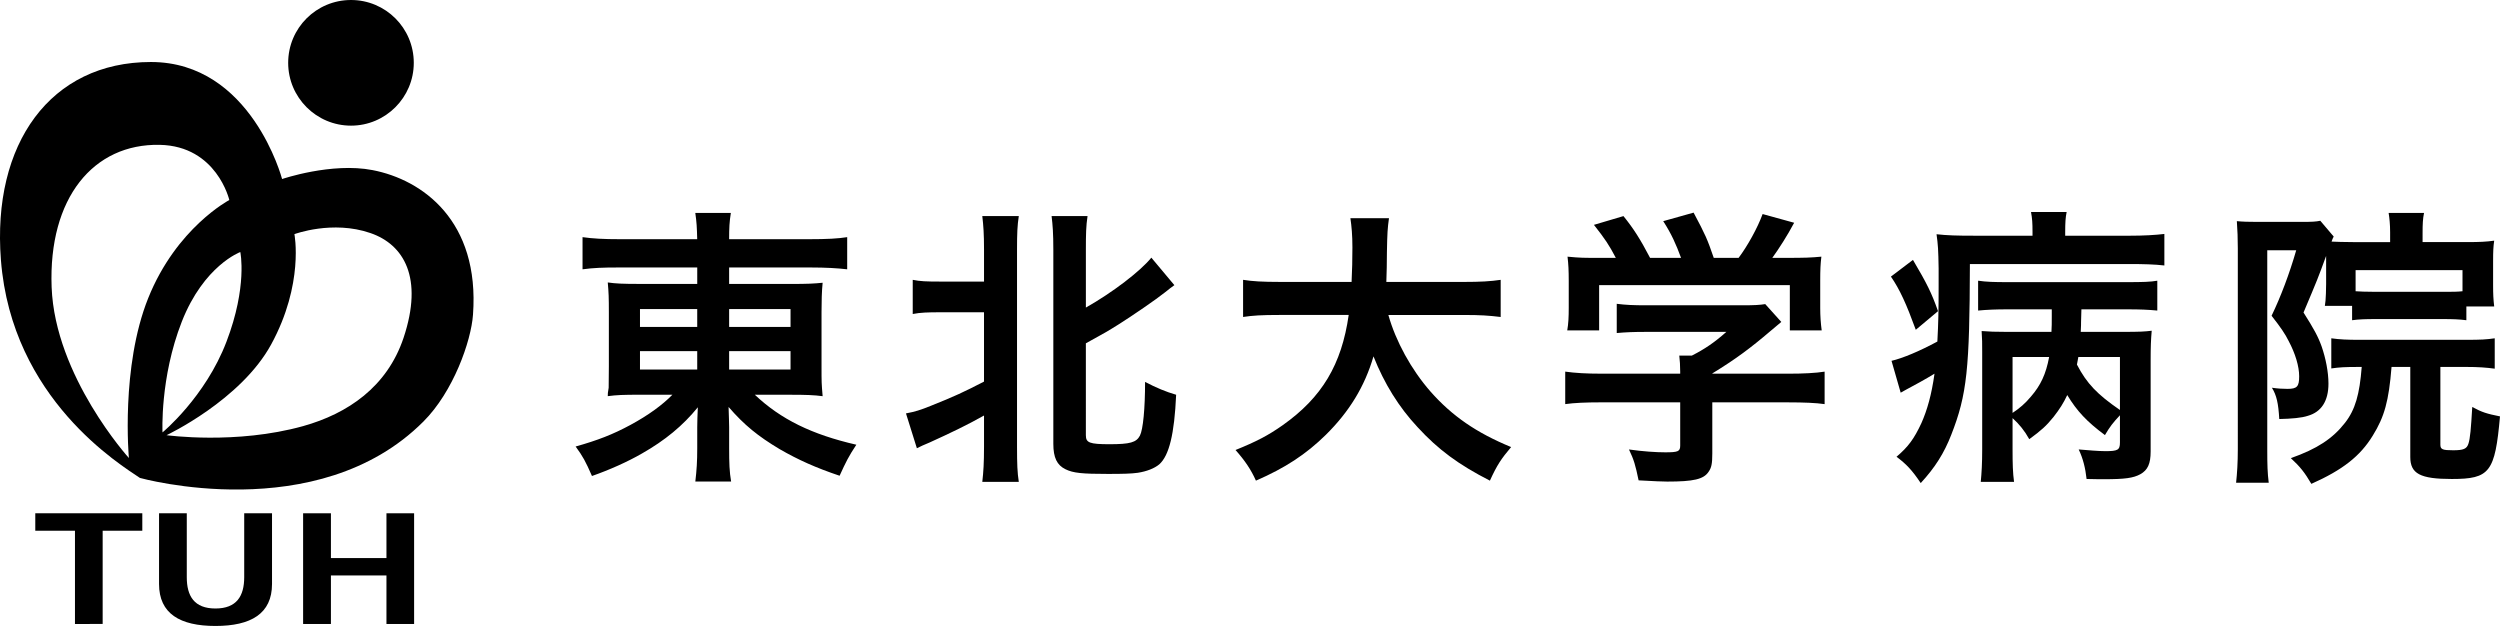
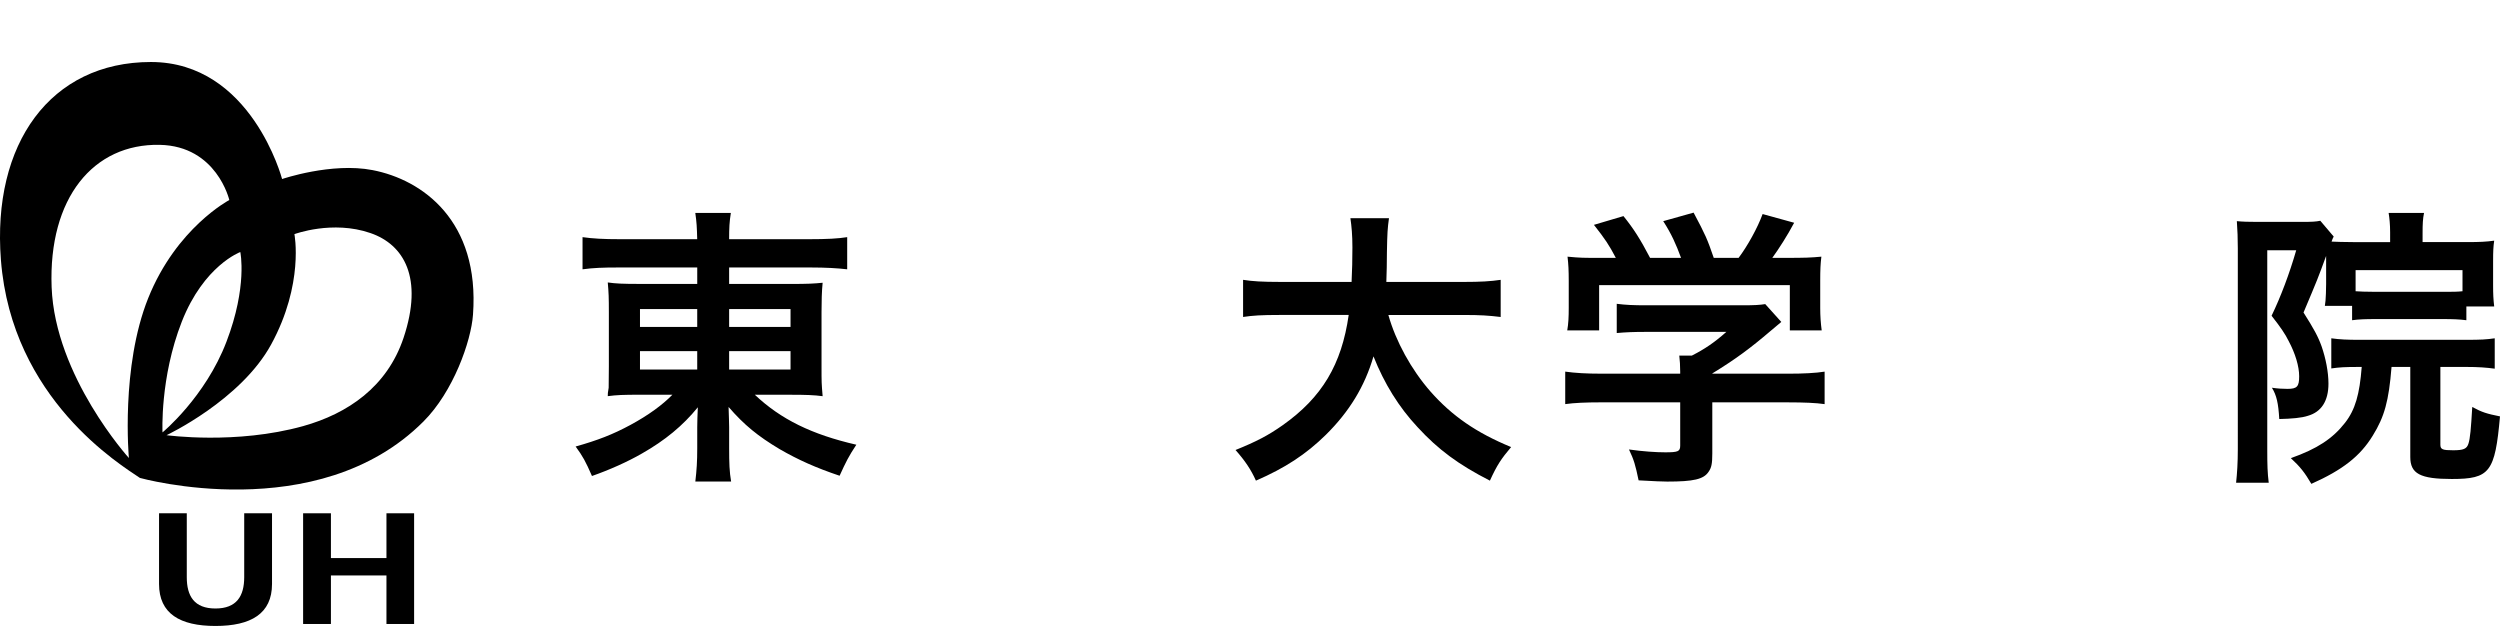
<svg xmlns="http://www.w3.org/2000/svg" version="1.1" id="レイヤー_1" x="0px" y="0px" width="174.216px" height="43.62px" viewBox="0 0 174.216 43.62" style="enable-background:new 0 0 174.216 43.62;" xml:space="preserve">
  <g>
    <g>
      <g>
        <g>
          <g>
-             <path d="M5.224,36.984H2.459v-1.216h7.458v1.216H7.154v6.498H5.224V36.984z" />
            <path d="M11.083,35.769h1.933v4.455c0,1.312,0.517,2.18,1.997,2.18       c1.479,0,2.005-0.867,2.005-2.18v-4.455h1.938v4.926       c0,2.07-1.466,2.926-3.943,2.926c-2.468,0-3.93-0.855-3.93-2.926V35.769z" />
            <path d="M21.123,35.769h1.938v3.121h3.87v-3.121h1.927v7.714h-1.927v-3.382h-3.87       v3.382h-1.938V35.769z" />
          </g>
          <g>
-             <path d="M28.835,4.379c0,2.411-1.961,4.377-4.374,4.377       c-2.418,0-4.379-1.966-4.379-4.377C20.082,1.954,22.043,0,24.461,0       C26.874,0,28.835,1.954,28.835,4.379z" />
            <path d="M25.962,11.854c-2.858-0.555-6.304,0.622-6.304,0.622       S17.514,4.321,10.517,4.321S-0.569,10.009,0.064,18.115       c0.749,9.712,8.389,14.304,9.686,15.19c0,0,12.377,3.459,19.753-3.926       c2.084-2.076,3.329-5.604,3.459-7.453       C33.44,15.384,29.438,12.524,25.962,11.854z M8.982,31.917       c0,0-5.15-5.686-5.384-11.906c-0.234-6.226,2.918-10.014,7.536-9.917       c3.975,0.081,4.846,3.845,4.846,3.845s-3.681,1.932-5.65,6.832       C8.401,25.577,8.982,31.917,8.982,31.917z M12.667,22.421       c1.541-3.927,4.079-4.857,4.079-4.857s0.514,2.387-0.965,6.251       c-1.474,3.861-4.456,6.317-4.456,6.317S11.135,26.336,12.667,22.421z        M28.122,23.544c-1.148,3.423-3.896,5.281-6.995,6.149       c-4.682,1.306-9.521,0.634-9.521,0.634s5.171-2.436,7.291-6.325       c2.304-4.227,1.619-7.685,1.619-7.685s2.652-0.992,5.297-0.076       C28.145,17.041,29.522,19.354,28.122,23.544z" />
          </g>
        </g>
        <g>
          <g>
            <path d="M43.068,18.64c-1.039,0-1.718,0.025-2.473,0.127v-2.241       c0.719,0.102,1.47,0.143,2.612,0.143h5.379       c-0.021-0.838-0.04-1.183-0.133-1.832h2.478       c-0.101,0.626-0.12,1.061-0.12,1.832h5.564       c1.262,0,2.029-0.042,2.663-0.143v2.241       c-0.676-0.08-1.525-0.127-2.526-0.127h-5.701v1.148h4.255       c1.24,0,1.637-0.023,2.261-0.084c-0.061,0.609-0.077,1.287-0.077,2.057v3.774       c0,1.143,0,1.143,0.077,2.074c-0.588-0.08-1.165-0.1-2.281-0.1h-2.444       c1.812,1.713,3.97,2.769,7.074,3.482c-0.539,0.817-0.719,1.18-1.167,2.162       c-1.65-0.555-2.872-1.101-4.175-1.852c-1.509-0.902-2.467-1.676-3.562-2.941       c0.017,0.676,0.04,1.062,0.04,1.409v1.468c0,1.035,0.019,1.629,0.137,2.322       h-2.494c0.093-0.8,0.133-1.389,0.133-2.322v-1.468       c0-0.245,0.018-0.995,0.041-1.387c-1.042,1.283-2.285,2.307-3.895,3.222       c-0.978,0.566-2.265,1.143-3.482,1.567c-0.447-1.02-0.632-1.363-1.139-2.055       c1.525-0.428,2.592-0.839,3.833-1.511c1.235-0.669,2.217-1.385,2.912-2.098       h-2.204c-1.262,0-1.67,0.019-2.301,0.1c0-0.2,0-0.2,0.063-0.589       c0-0.083,0-0.083,0.013-1.485v-3.756c0-1.052-0.013-1.379-0.076-2.094       c0.548,0.08,1.039,0.103,2.225,0.103h4.01v-1.148H43.068z M44.598,21.536v1.245       h3.989v-1.245H44.598z M44.598,24.47v1.283h3.989v-1.283H44.598z M50.811,22.781       h4.279v-1.245h-4.279V22.781z M50.811,25.753h4.279v-1.283h-4.279V25.753z" />
-             <path d="M65.518,21.761c-0.875,0-1.389,0.018-1.913,0.121V19.5       c0.511,0.104,0.935,0.122,1.913,0.122h3.055v-2.241       c0-1.079-0.042-1.645-0.12-2.322h2.543c-0.101,0.653-0.123,1.223-0.123,2.322       v13.753c0,1.199,0.022,1.793,0.123,2.445h-2.543       c0.078-0.692,0.12-1.307,0.12-2.462v-2.161       c-1.222,0.688-2.341,1.219-3.786,1.877c-0.35,0.139-0.692,0.301-0.893,0.404       l-0.76-2.428c0.631-0.117,1.019-0.238,1.732-0.528       c1.629-0.649,2.337-0.978,3.706-1.689v-4.831H65.518z M75.671,30.343       c0,0.509,0.258,0.613,1.646,0.613c1.43,0,1.872-0.123,2.12-0.598       c0.221-0.427,0.359-1.893,0.359-3.744c0.775,0.405,1.45,0.689,2.165,0.895       C81.839,30.255,81.472,31.745,80.786,32.358c-0.334,0.279-0.864,0.49-1.498,0.589       c-0.442,0.062-1.017,0.079-2.074,0.079c-1.81,0-2.427-0.061-2.96-0.324       c-0.6-0.288-0.851-0.815-0.851-1.771V17.401c0-1.143-0.045-1.71-0.121-2.343       h2.505c-0.104,0.692-0.116,1.265-0.116,2.343v4.033       c1.873-1.059,3.806-2.543,4.562-3.479l1.605,1.916       c-0.205,0.139-0.325,0.242-0.657,0.504c-0.585,0.472-2.297,1.646-3.24,2.238       c-0.825,0.514-0.825,0.514-2.271,1.311V30.343z" />
            <path d="M96.75,21.949c0.512,1.826,1.592,3.804,2.935,5.335       c1.509,1.709,3.199,2.873,5.62,3.87c-0.688,0.817-0.978,1.241-1.479,2.341       c-2.184-1.119-3.596-2.156-5.038-3.726c-1.316-1.409-2.319-3.034-3.075-4.935       c-0.612,2.102-1.692,3.857-3.32,5.467c-1.387,1.363-2.852,2.318-4.872,3.193       c-0.345-0.772-0.771-1.403-1.423-2.135c1.465-0.593,2.28-1.018,3.296-1.734       c2.731-1.934,4.099-4.22,4.592-7.677h-4.815c-1.283,0-1.873,0.039-2.545,0.14       V19.5c0.638,0.104,1.365,0.146,2.564,0.146h4.997       c0.04-1.02,0.058-1.346,0.058-2.406c0-0.861-0.058-1.469-0.14-2.035h2.688       c-0.099,0.709-0.119,1.017-0.144,2.383c0,0.832-0.017,1.305-0.04,2.059       h5.4c1.163,0,1.871-0.042,2.568-0.146v2.589       c-0.814-0.101-1.427-0.14-2.548-0.14H96.75z" />
            <path d="M111.563,28.038c-1.062,0-1.849,0.035-2.488,0.123v-2.264       c0.694,0.1,1.509,0.143,2.469,0.143h5.543v-0.143       c0-0.407-0.024-0.772-0.064-1.117h0.877c0.88-0.449,1.551-0.895,2.404-1.652       h-5.602c-0.838,0-1.39,0.022-2.037,0.08v-2.037       c0.604,0.08,1.18,0.104,2.061,0.104h6.743c0.787,0,1.177-0.023,1.544-0.084       l1.12,1.244c-0.34,0.282-0.34,0.282-0.731,0.613       c-1.449,1.24-2.481,1.996-4.078,2.975v0.018h5.32       c0.997,0,1.9-0.043,2.507-0.143v2.264       c-0.586-0.088-1.464-0.123-2.525-0.123h-5.302v3.566       c0,0.714-0.059,0.994-0.266,1.282c-0.341,0.509-1.036,0.673-2.873,0.673       c-0.264,0-0.936-0.024-1.997-0.086c-0.224-1.078-0.323-1.421-0.671-2.152       c0.979,0.14,1.894,0.199,2.529,0.199c0.891,0,1.041-0.06,1.041-0.469       v-3.014H111.563z M112.602,17.972c-0.468-0.893-0.739-1.303-1.527-2.303       l2.058-0.61c0.712,0.882,1.175,1.61,1.856,2.913h2.158       c-0.35-0.954-0.669-1.67-1.243-2.561l2.117-0.594       c0.832,1.56,0.958,1.851,1.405,3.154h1.73       c0.615-0.814,1.327-2.098,1.674-3.055l2.199,0.607       c-0.467,0.881-1.064,1.813-1.524,2.447h0.919c1.381,0,1.766-0.016,2.501-0.085       c-0.062,0.513-0.08,0.921-0.08,1.696v1.895c0,0.545,0.036,1.059,0.103,1.547       h-2.221v-3.152h-13.289v3.152h-2.222c0.082-0.465,0.104-0.936,0.104-1.568       v-1.873c0-0.732-0.022-1.164-0.084-1.696c0.915,0.085,1.039,0.085,2.401,0.085       H112.602z" />
-             <path d="M133.307,18.111c0.975,1.653,1.303,2.308,1.746,3.573l-1.549,1.298       c-0.654-1.792-1.115-2.814-1.733-3.707L133.307,18.111z M141.639,16.179       c0-0.654-0.021-0.951-0.105-1.405h2.483       c-0.079,0.387-0.101,0.733-0.101,1.426v0.226h4.479       c1.002,0,1.804-0.047,2.432-0.123v2.197c-0.675-0.08-1.466-0.1-2.451-0.1       h-11.101c-0.02,7.293-0.196,9.09-1.3,11.902       c-0.49,1.261-1.121,2.273-2.126,3.361c-0.603-0.903-1.012-1.33-1.688-1.832       c0.818-0.697,1.223-1.246,1.736-2.348c0.404-0.912,0.712-1.994,0.912-3.443       c-0.632,0.389-1.384,0.797-1.96,1.103c-0.077,0.038-0.297,0.161-0.397,0.222       l-0.639-2.221c0.778-0.18,1.956-0.674,3.195-1.343       c0.068-1.3,0.088-2.083,0.088-3.833c0-0.531,0-0.994,0-1.262       c-0.02-1.305-0.044-1.656-0.146-2.383c0.737,0.082,1.408,0.102,2.591,0.102       h4.098V16.179z M147.731,28.938c-0.493,0.527-0.7,0.793-1.045,1.382       c-1.264-0.939-1.952-1.673-2.627-2.791c-0.264,0.568-0.53,0.979-0.954,1.524       c-0.512,0.636-0.861,0.942-1.693,1.552c-0.327-0.59-0.692-1.04-1.164-1.468       v2.185c0,1.012,0.018,1.626,0.104,2.258h-2.32       c0.061-0.632,0.1-1.307,0.1-2.258v-6.79c0-0.629,0-0.892-0.039-1.463       c0.487,0.039,0.936,0.059,1.813,0.059h3.052       c0.023-0.446,0.023-0.514,0.023-1.14v-0.432h-3.075       c-0.801,0-1.408,0.024-2.058,0.085v-2.08       c0.569,0.084,1.12,0.1,2.058,0.1h8.31c1.123,0,1.655-0.016,2.119-0.1       v2.08c-0.63-0.06-1.182-0.085-2.119-0.085h-3.17l-0.024,0.858       c0,0.18,0,0.267-0.023,0.713h2.955c1.159,0,1.506-0.02,1.991-0.08       c-0.055,0.609-0.074,1.141-0.074,1.996v6.417c0,0.858-0.204,1.299-0.718,1.586       c-0.491,0.268-1.071,0.349-2.546,0.349c-0.224,0-0.57,0-1.2-0.017       c-0.085-0.759-0.247-1.428-0.551-2.058c0.649,0.057,1.422,0.119,1.855,0.119       c0.872,0,1.02-0.08,1.02-0.607V28.938z M140.248,28.774       c0.493-0.326,0.88-0.656,1.285-1.143c0.669-0.775,1.04-1.549,1.264-2.752       h-2.549V28.774z M144.832,24.88c-0.038,0.203-0.057,0.284-0.098,0.526       c0.689,1.329,1.424,2.083,2.997,3.165V24.88H144.832z" />
            <path d="M162.093,17.851c-0.575,1.57-0.575,1.57-1.569,3.928       c0.727,1.145,1.015,1.674,1.263,2.366c0.282,0.819,0.475,1.774,0.475,2.591       c0,1.205-0.495,1.974-1.434,2.24c-0.43,0.145-1.118,0.205-1.994,0.225       c-0.064-1.103-0.187-1.654-0.513-2.181c0.406,0.06,0.757,0.079,1.084,0.079       c0.672,0,0.816-0.162,0.816-0.877c0-0.688-0.268-1.588-0.735-2.461       c-0.243-0.492-0.548-0.941-1.188-1.756c0.64-1.324,1.245-2.931,1.717-4.565       h-2.018v13.899c0,1.057,0.017,1.627,0.102,2.301h-2.274       c0.071-0.652,0.12-1.404,0.12-2.338V17.304c0-0.677-0.023-1.266-0.067-1.893       c0.387,0.039,0.835,0.052,1.429,0.052h3.076c0.711,0,0.994-0.013,1.31-0.079       l0.934,1.1c-0.066,0.125-0.085,0.168-0.149,0.352       c0.393,0.015,0.801,0.035,1.488,0.035h2.593v-0.691       c0-0.531-0.045-0.975-0.104-1.342h2.467c-0.083,0.402-0.101,0.769-0.101,1.402       V16.87h3.178c0.745,0,1.29-0.021,1.812-0.1       c-0.059,0.424-0.076,0.71-0.076,1.465v1.637c0,0.646,0.018,0.976,0.076,1.482       h-1.939v0.961c-0.51-0.066-0.967-0.08-1.605-0.08h-4.745       c-0.655,0-1.14,0.014-1.613,0.08v-1.002h-1.898       c0.021-0.123,0.021-0.123,0.046-0.365c0.018-0.17,0.042-0.756,0.042-1.16       v-1.527V17.851z M164.377,25.571c-0.982,0-1.346,0.023-1.917,0.104v-2.1       c0.571,0.082,1.142,0.106,1.917,0.106h7.49c1.025,0,1.417-0.024,1.982-0.106       V25.692c-0.584-0.08-1.162-0.121-1.982-0.121h-1.806v5.42       c0,0.33,0.16,0.387,0.892,0.387c0.717,0,0.945-0.1,1.059-0.447       c0.123-0.346,0.184-1.082,0.27-2.57c0.686,0.372,1.012,0.471,1.934,0.656       c-0.348,3.894-0.709,4.362-3.36,4.362c-2.205,0-2.892-0.369-2.892-1.532v-6.275       h-1.306c-0.19,2.369-0.491,3.465-1.31,4.787       c-0.875,1.43-2.099,2.389-4.278,3.359c-0.465-0.791-0.77-1.18-1.43-1.792       c1.837-0.648,2.916-1.362,3.775-2.461c0.717-0.918,1.018-1.995,1.164-3.893       H164.377z M171.603,18.823h-7.45v1.473c0.32,0.018,0.642,0.04,1.363,0.04       h4.745c0.715,0,0.935,0,1.342-0.04V18.823z" />
          </g>
        </g>
      </g>
    </g>
  </g>
</svg>